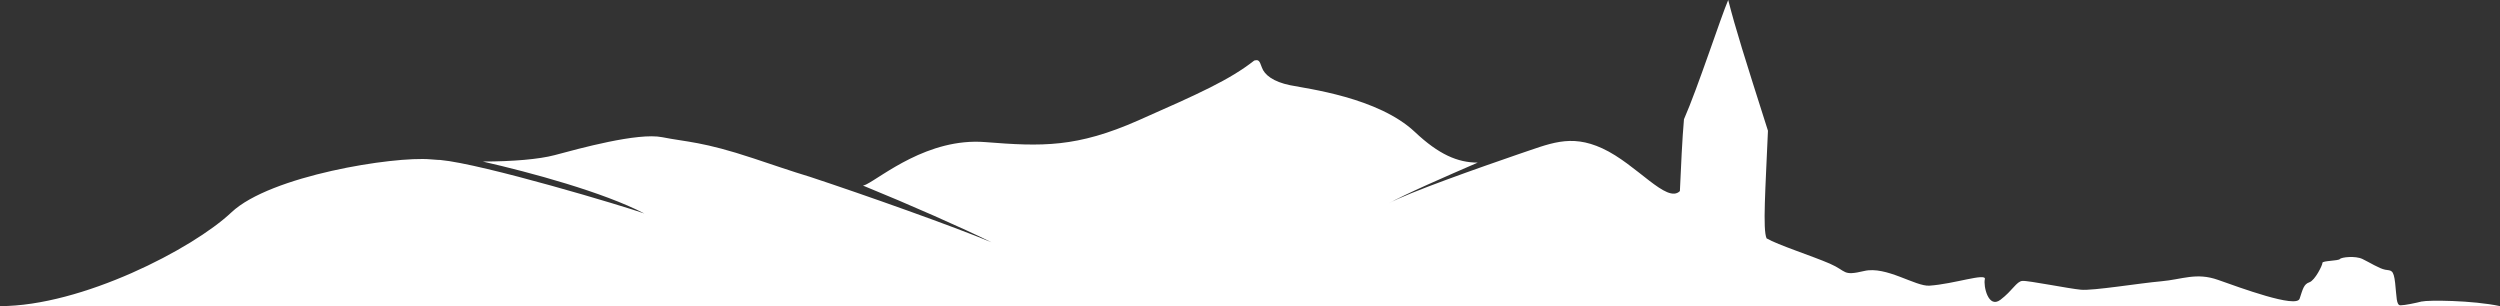
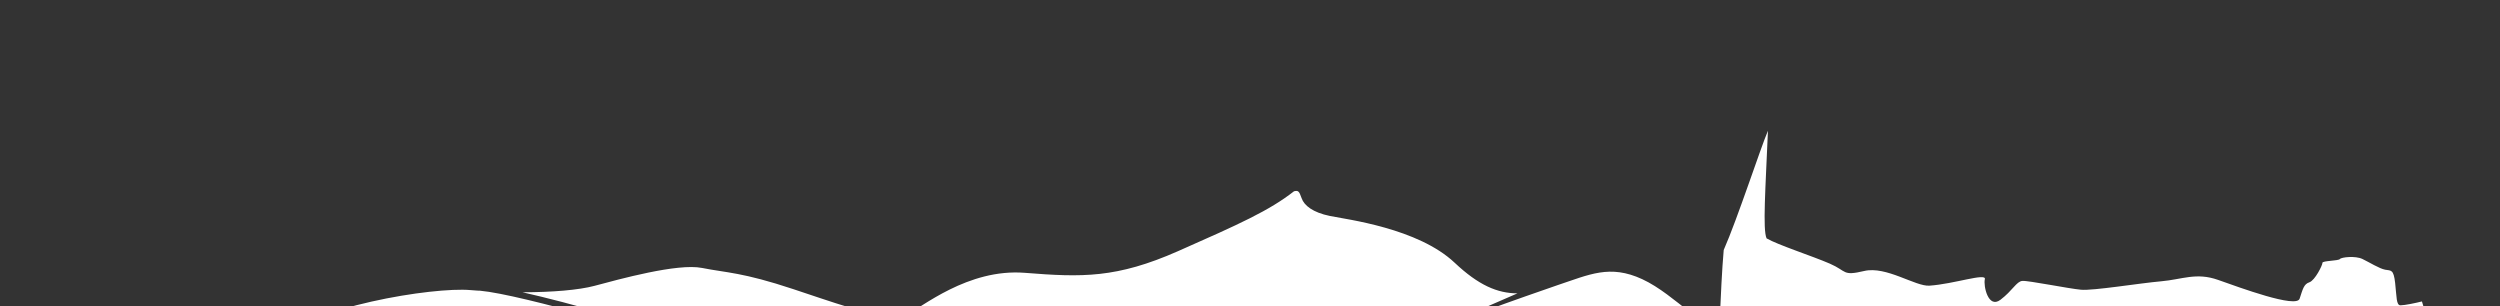
<svg xmlns="http://www.w3.org/2000/svg" id="Calque_1" viewBox="0 0 367.91 45.04">
  <rect x="0" y="0" width="367.91" height="45.04" fill="#333333" stroke="none" />
  <defs>
    <style>.cls-1{fill:#fff;stroke-width:0px;}</style>
  </defs>
-   <path class="cls-1" d="m356.42,44.36c-.87.22-2.51.57-3.15.57s-.56-1.22-.79-3.28c-.23-2.06-.61-1.8-1.47-1.96-.86-.16-2.32-1.09-3.35-1.58-1.03-.49-3.09-.27-3.31.01-.22.28-2.59.24-2.57.56.02.32-1.09,2.58-1.92,2.86-.83.28-.96.98-1.44,2.42-.48,1.44-8.77-1.63-12-2.77s-5.28-.06-8.4.21c-3.12.27-9.97,1.4-11.76,1.24-1.79-.16-7.77-1.37-8.64-1.3-.87.07-1.43,1.42-3.23,2.78-1.8,1.36-2.53-2.08-2.29-3.04.24-.96-4.56.72-8.16.96-2.06.14-6.36-2.93-9.6-2.16-3.24.77-2.5.03-5.05-1.08s-7.67-2.76-9.31-3.72c-.59-1.28-.16-7.32.2-15.84C256.68,8.25,255.45,4.36,254.33,0c-1.06,2.45-4.48,12.94-6.51,17.55-.26,2.92-.43,6.83-.6,10.57-1.92,1.92-6.35-3.95-11.4-6.28-4.77-2.2-7.77-.67-12.47.89-5.28,1.82-16.36,5.7-19,7.22,2.27-1.32,8.54-4.03,13.12-6.02-2.95,0-5.74-1.2-9.25-4.51-5.4-5.09-15.87-6.37-18.36-6.88-2.49-.51-3.79-1.53-4.16-2.62-.37-1.09-.53-1.15-1.12-1.01-3.63,2.84-7.96,4.79-17.04,8.8-9.08,4.01-14.16,3.87-22.56,3.2-8.4-.67-15.24,5.13-17.52,6.24-.14.07-.29.12-.46.16,6.7,2.73,14.92,6.35,18.92,8.35-5.55-2.32-18.53-6.93-26.73-9.64-1.34-.4-2.77-.87-4.28-1.37,0,0,0,0,0,0h0c-1.3-.43-2.64-.88-4.01-1.34-7.53-2.5-9.84-2.4-13.44-3.12-3.6-.72-12.24,1.68-15.84,2.64-2.3.61-6.2.94-10.58.94,7.02,1.6,17.76,4.51,23.79,7.65-2.71-.99-23.82-7.32-30.05-7.88-.04,0-.08,0-.13,0-.11,0-.23-.02-.34-.02,0,0,0,0,0,0-.31-.02-.62-.05-.93-.07-5.45-.48-23.6,2.4-29.32,7.8-5.72,5.4-22.05,13.8-34.06,13.8h367.91c-4.05-.87-10.62-.9-11.49-.68Z" />
+   <path class="cls-1" d="m356.42,44.36c-.87.22-2.51.57-3.15.57s-.56-1.22-.79-3.28c-.23-2.06-.61-1.8-1.47-1.96-.86-.16-2.32-1.09-3.35-1.58-1.03-.49-3.09-.27-3.31.01-.22.28-2.59.24-2.57.56.02.32-1.09,2.58-1.92,2.86-.83.28-.96.98-1.44,2.42-.48,1.44-8.77-1.63-12-2.77s-5.28-.06-8.4.21c-3.12.27-9.97,1.4-11.76,1.24-1.79-.16-7.77-1.37-8.64-1.3-.87.07-1.43,1.42-3.23,2.78-1.8,1.36-2.53-2.08-2.29-3.04.24-.96-4.56.72-8.16.96-2.06.14-6.36-2.93-9.6-2.16-3.24.77-2.5.03-5.05-1.08s-7.67-2.76-9.31-3.72c-.59-1.28-.16-7.32.2-15.84c-1.06,2.45-4.48,12.94-6.51,17.55-.26,2.92-.43,6.83-.6,10.57-1.92,1.92-6.35-3.95-11.4-6.28-4.77-2.2-7.77-.67-12.47.89-5.28,1.82-16.36,5.7-19,7.22,2.27-1.32,8.54-4.03,13.12-6.02-2.95,0-5.74-1.2-9.25-4.51-5.4-5.09-15.87-6.37-18.36-6.88-2.49-.51-3.79-1.53-4.16-2.62-.37-1.09-.53-1.15-1.12-1.01-3.63,2.84-7.96,4.79-17.04,8.8-9.08,4.01-14.16,3.87-22.56,3.2-8.4-.67-15.24,5.13-17.52,6.24-.14.07-.29.12-.46.16,6.7,2.73,14.92,6.35,18.92,8.35-5.55-2.32-18.53-6.93-26.73-9.64-1.34-.4-2.77-.87-4.28-1.37,0,0,0,0,0,0h0c-1.3-.43-2.64-.88-4.01-1.34-7.53-2.5-9.84-2.4-13.44-3.12-3.6-.72-12.24,1.68-15.84,2.64-2.3.61-6.2.94-10.58.94,7.02,1.6,17.76,4.51,23.79,7.65-2.71-.99-23.82-7.32-30.05-7.88-.04,0-.08,0-.13,0-.11,0-.23-.02-.34-.02,0,0,0,0,0,0-.31-.02-.62-.05-.93-.07-5.45-.48-23.6,2.4-29.32,7.8-5.72,5.4-22.05,13.8-34.06,13.8h367.91c-4.05-.87-10.62-.9-11.49-.68Z" />
</svg>